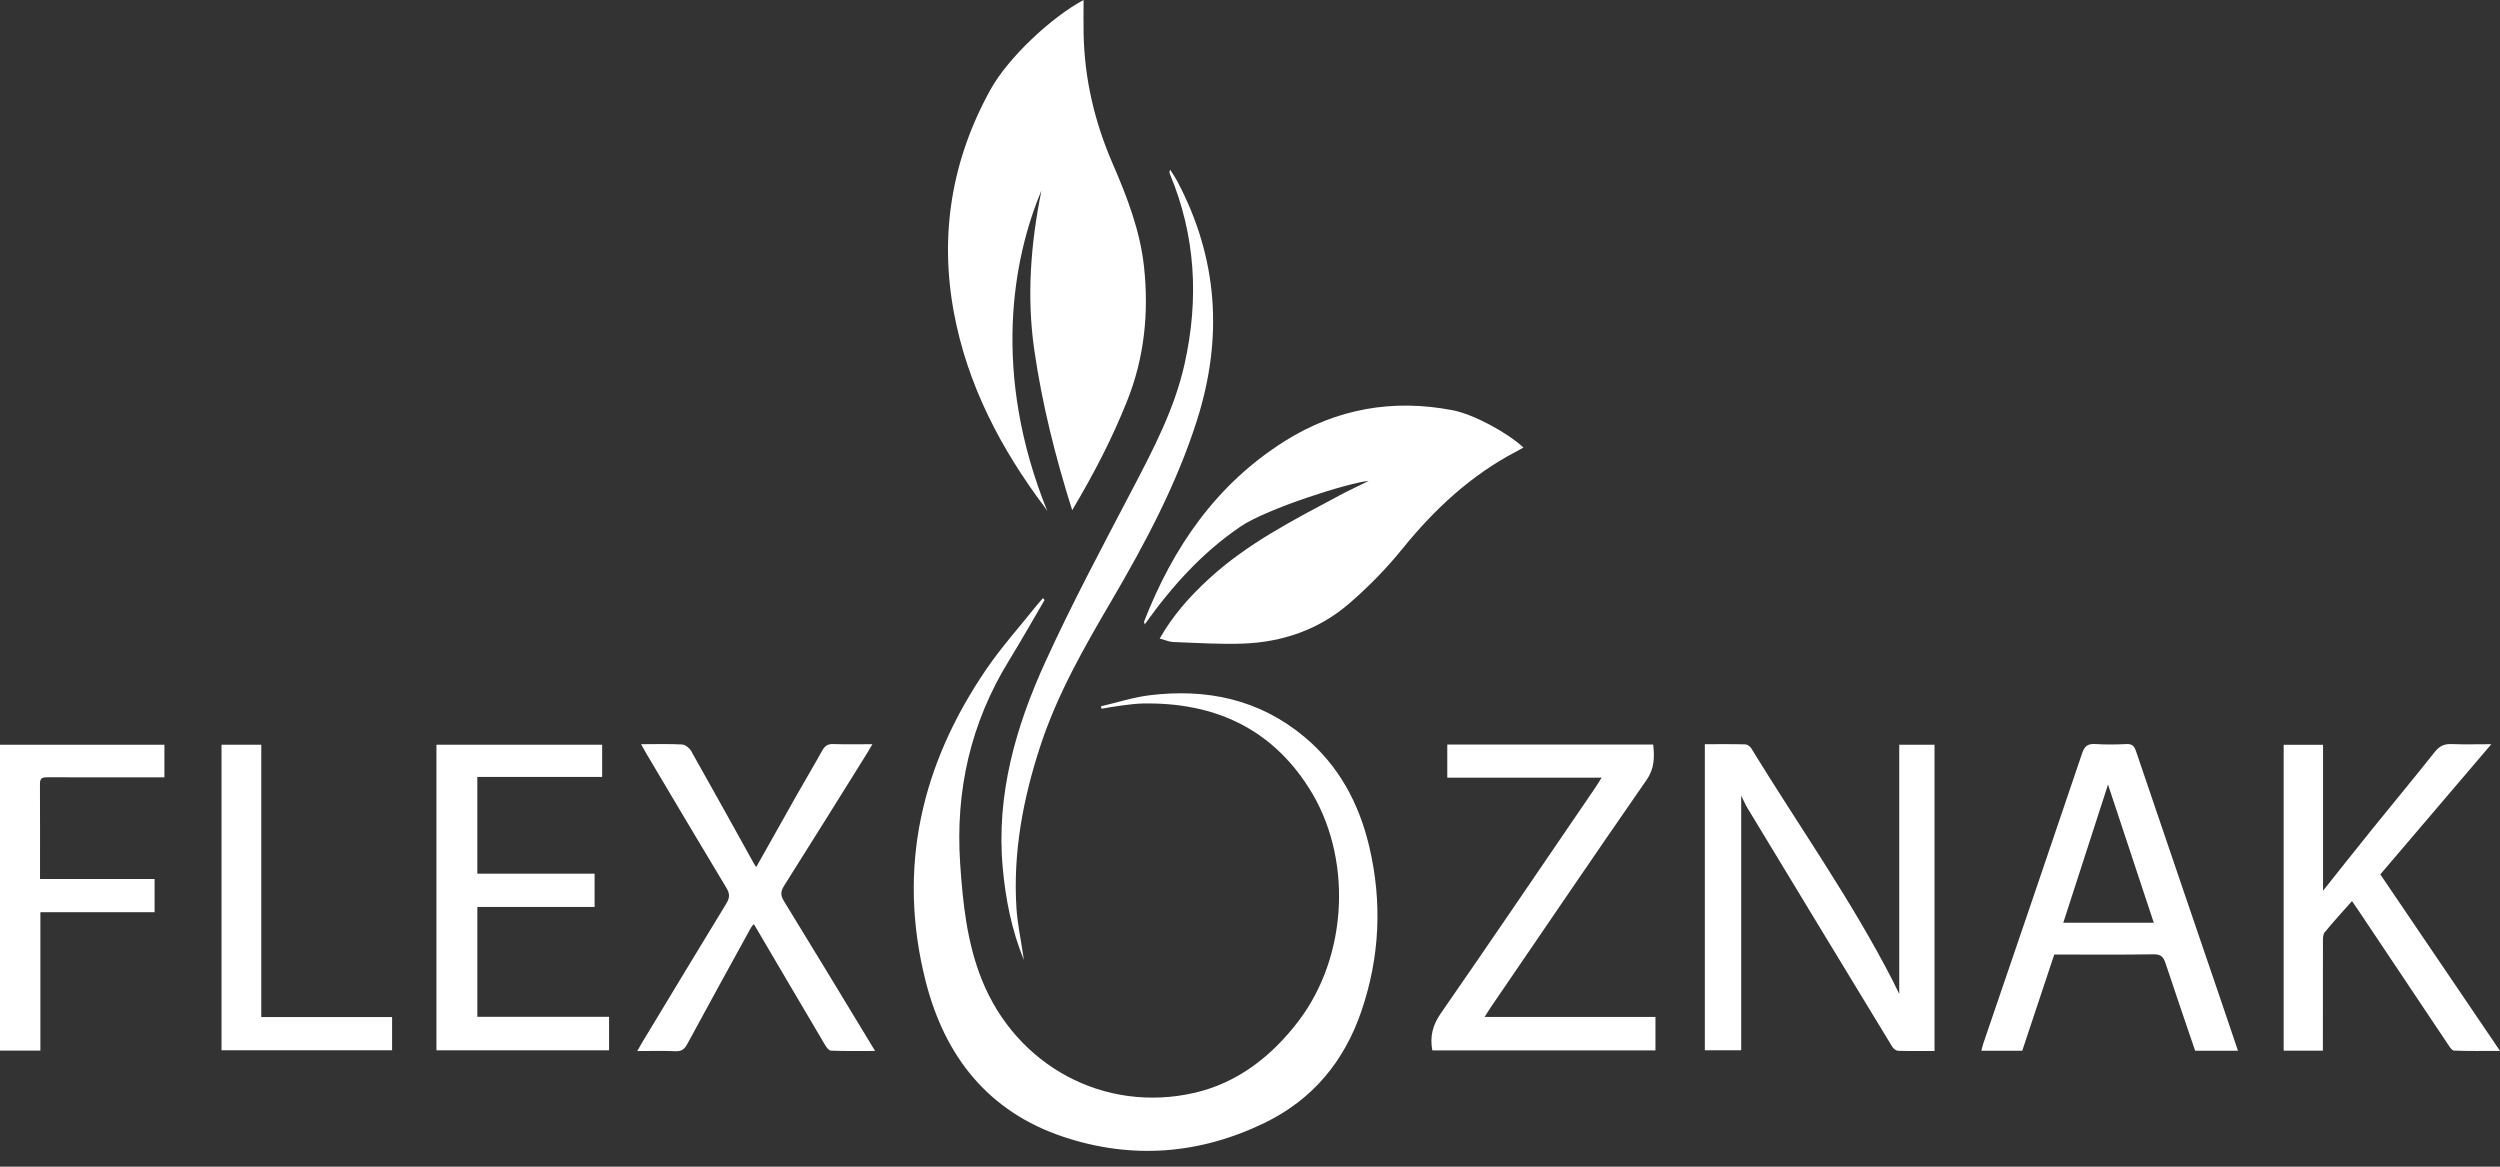
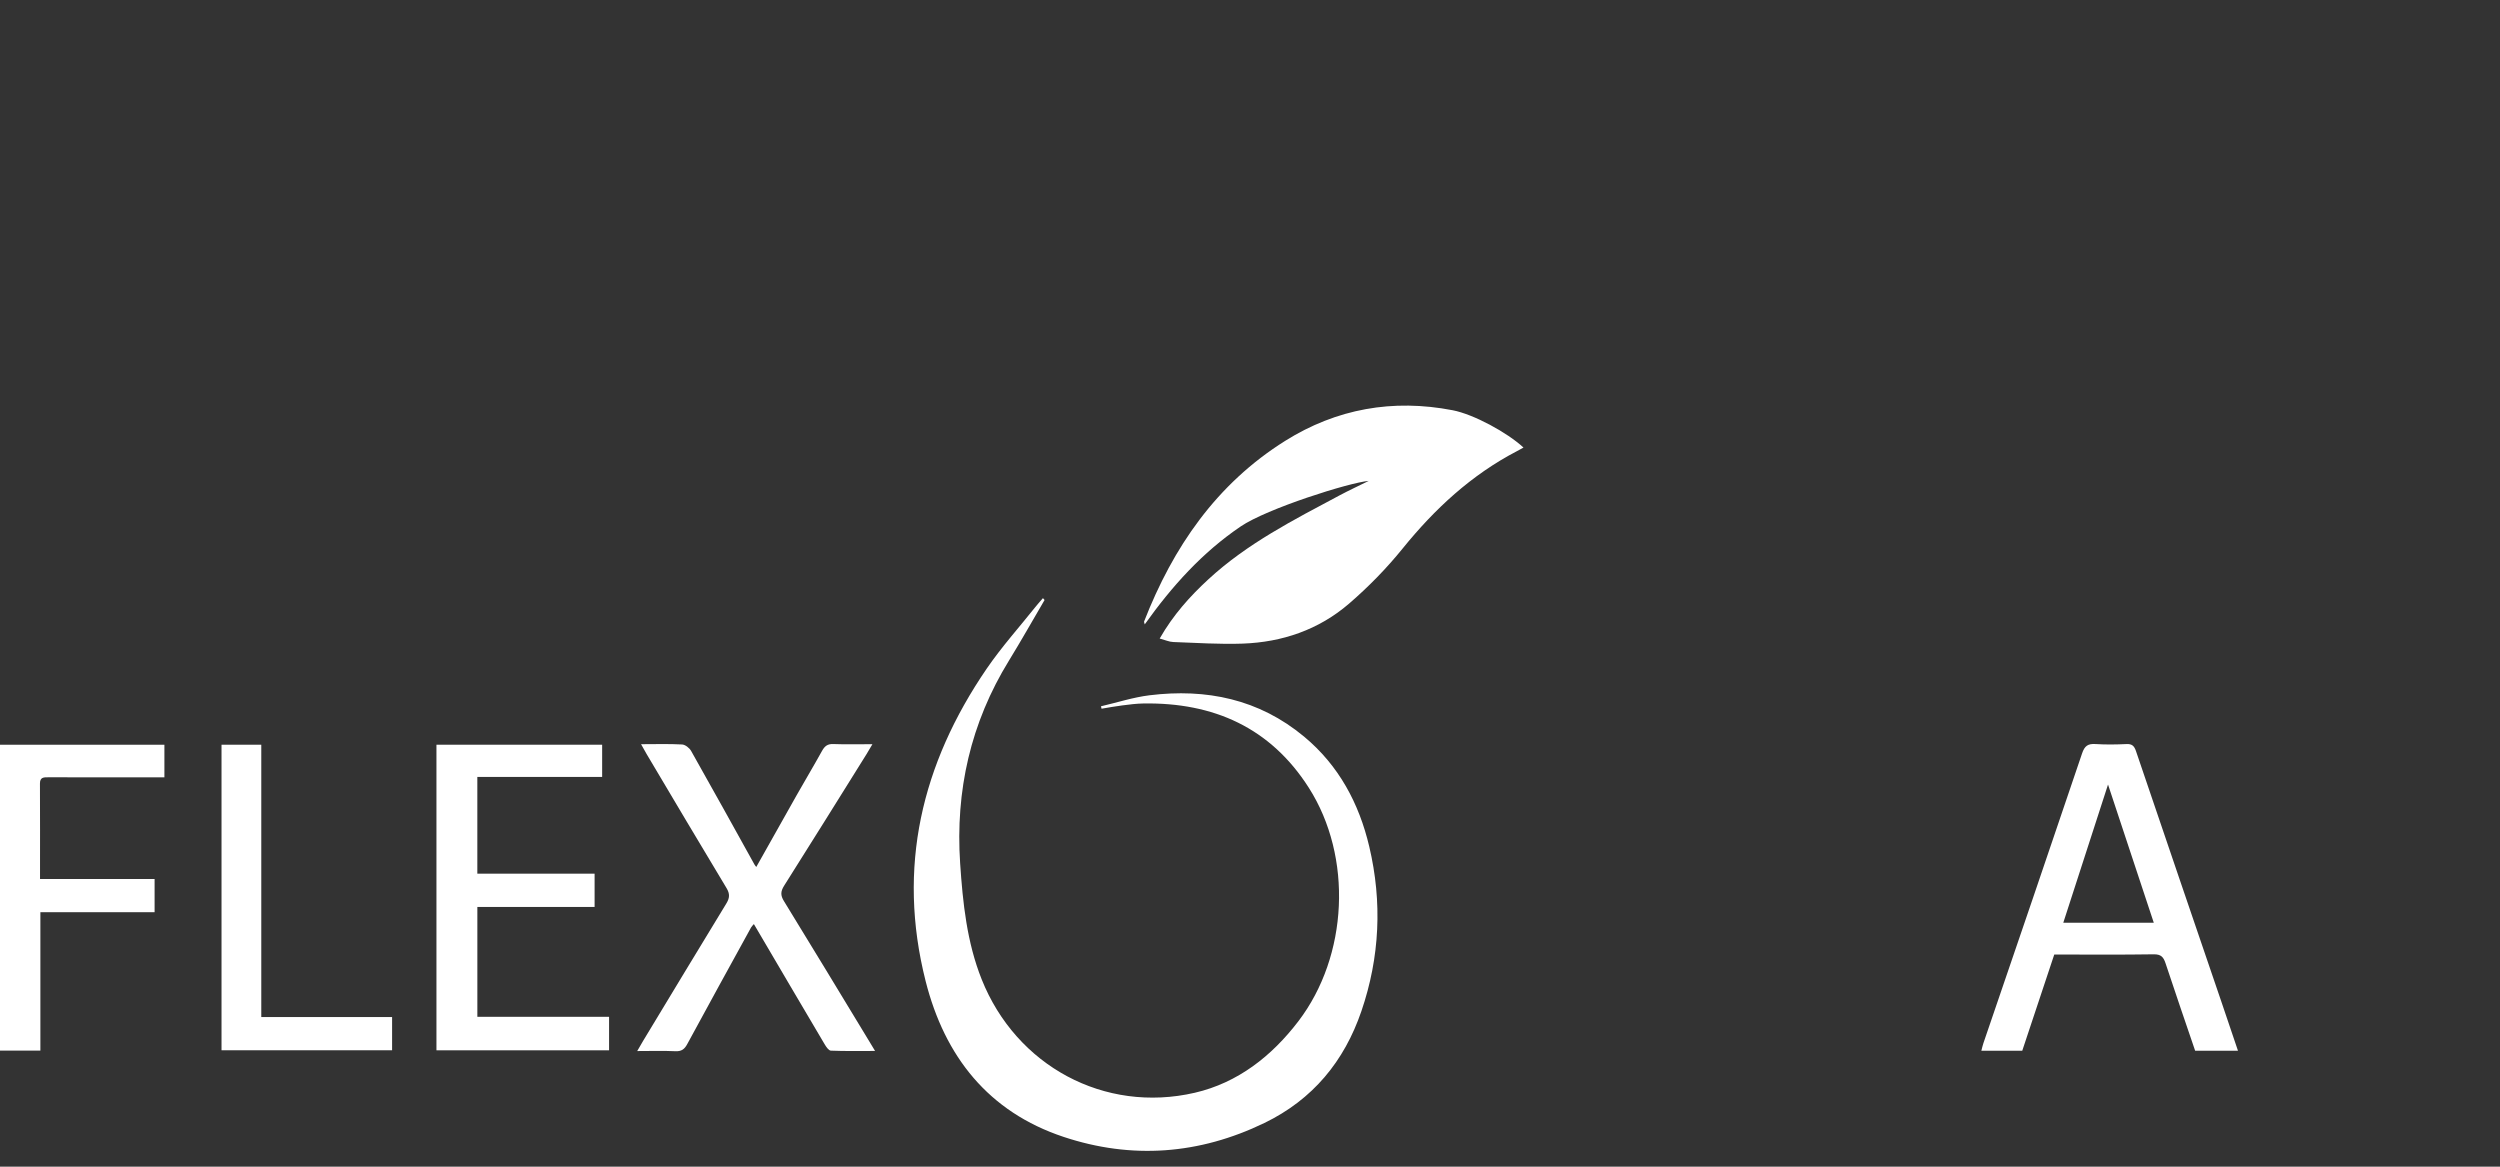
<svg xmlns="http://www.w3.org/2000/svg" width="105" height="49" viewBox="0 0 105 49" fill="none">
  <rect x="0" y="0" width="105" height="49" fill="#333333" stroke="none" />
-   <path d="M45.032 21.428C44.314 19.157 43.77 16.965 43.443 14.72C43.115 12.464 43.289 10.228 43.741 8.004C42.553 10.813 41.628 15.641 43.989 21.47C43.952 21.414 43.918 21.354 43.877 21.3C42.029 18.842 40.628 16.164 40.063 13.123C39.452 9.836 39.978 6.696 41.598 3.768C42.35 2.408 44.173 0.713 45.51 0C45.51 0.486 45.502 0.946 45.511 1.407C45.546 3.306 45.971 5.117 46.726 6.859C47.332 8.259 47.887 9.681 48.05 11.216C48.254 13.137 48.066 15.011 47.347 16.82C46.724 18.391 45.952 19.884 45.032 21.429L45.032 21.428Z" fill="white" />
  <path d="M43.873 25.199C43.374 26.049 42.891 26.908 42.376 27.746C40.766 30.363 40.122 33.211 40.326 36.26C40.437 37.918 40.608 39.573 41.231 41.134C42.678 44.762 46.383 46.775 50.184 45.895C51.986 45.477 53.413 44.359 54.534 42.889C56.624 40.15 56.823 35.992 54.971 33.087C53.359 30.559 50.966 29.499 48.024 29.546C47.728 29.551 47.432 29.589 47.137 29.627C46.846 29.663 46.556 29.718 46.265 29.766C46.257 29.732 46.249 29.698 46.241 29.664C46.92 29.507 47.59 29.287 48.277 29.202C50.668 28.907 52.88 29.364 54.772 30.938C56.229 32.149 57.082 33.743 57.51 35.561C58.058 37.887 57.953 40.202 57.18 42.465C56.46 44.574 55.136 46.183 53.101 47.167C50.368 48.489 47.531 48.7 44.673 47.75C41.515 46.7 39.678 44.377 38.875 41.202C37.669 36.431 38.706 32.084 41.439 28.087C42.07 27.165 42.823 26.327 43.521 25.451C43.611 25.338 43.709 25.232 43.804 25.122C43.827 25.148 43.849 25.174 43.872 25.2L43.873 25.199Z" fill="white" />
  <path d="M48.707 26.818C49.276 25.824 49.977 25.046 50.752 24.331C52.378 22.83 54.331 21.836 56.261 20.806C56.652 20.598 57.055 20.41 57.486 20.198C56.676 20.264 53.215 21.359 52.107 22.112C50.494 23.206 49.222 24.621 48.079 26.224C48.064 26.157 48.044 26.124 48.053 26.101C49.268 22.981 51.093 20.324 53.976 18.517C56.137 17.163 58.501 16.745 61.011 17.23C61.889 17.399 63.307 18.165 63.986 18.798C63.888 18.851 63.801 18.902 63.712 18.948C61.797 19.945 60.26 21.371 58.908 23.041C58.233 23.875 57.469 24.656 56.655 25.357C55.387 26.449 53.855 26.973 52.189 27.032C51.22 27.066 50.246 26.999 49.276 26.965C49.109 26.959 48.945 26.883 48.708 26.819L48.707 26.818Z" fill="white" />
-   <path d="M79.768 41.748V31.278H81.25V44.141C80.742 44.141 80.234 44.149 79.726 44.134C79.641 44.132 79.527 44.05 79.48 43.972C77.446 40.631 75.42 37.285 73.394 33.939C73.307 33.795 73.241 33.638 73.13 33.415V44.111H71.603V31.256C72.183 31.256 72.747 31.249 73.31 31.264C73.394 31.266 73.505 31.353 73.554 31.431C75.547 34.686 77.763 37.806 79.507 41.213C79.597 41.389 79.681 41.568 79.768 41.746V41.748Z" fill="white" />
-   <path d="M97.56 44.127H95.914V31.281H97.568V37.41C98.297 36.496 98.962 35.652 99.637 34.817C100.511 33.735 101.401 32.667 102.264 31.577C102.463 31.325 102.671 31.238 102.979 31.251C103.498 31.273 104.019 31.256 104.636 31.256C103.045 33.122 101.516 34.914 99.973 36.724C101.637 39.178 103.294 41.621 105.001 44.138C104.312 44.138 103.688 44.15 103.066 44.125C102.974 44.122 102.876 43.954 102.804 43.847C101.556 41.986 100.313 40.122 99.068 38.26C98.986 38.138 98.901 38.017 98.784 37.845C98.383 38.297 97.995 38.717 97.635 39.161C97.555 39.259 97.564 39.443 97.564 39.587C97.56 40.951 97.561 42.314 97.561 43.679V44.13L97.56 44.127Z" fill="white" />
  <path d="M93.996 44.131H92.196C91.78 42.906 91.358 41.687 90.954 40.461C90.868 40.2 90.768 40.077 90.458 40.081C89.08 40.103 87.702 40.09 86.279 40.09C85.831 41.437 85.382 42.784 84.935 44.13H83.217C83.249 44.01 83.27 43.909 83.303 43.813C84.687 39.758 86.077 35.704 87.447 31.644C87.555 31.323 87.696 31.23 88.014 31.25C88.445 31.278 88.879 31.271 89.31 31.251C89.543 31.239 89.637 31.328 89.709 31.54C90.899 35.048 92.097 38.555 93.294 42.061C93.523 42.734 93.75 43.408 93.995 44.132L93.996 44.131ZM88.537 32.951C87.93 34.828 87.296 36.787 86.658 38.755H90.459C89.804 36.777 89.159 34.829 88.537 32.951Z" fill="white" />
  <path d="M26.925 31.256C27.545 31.256 28.098 31.238 28.649 31.268C28.782 31.276 28.956 31.413 29.027 31.539C29.923 33.124 30.803 34.717 31.687 36.309C31.707 36.344 31.735 36.374 31.763 36.413C32.331 35.403 32.894 34.397 33.461 33.396C33.813 32.774 34.181 32.16 34.527 31.535C34.636 31.339 34.755 31.241 34.996 31.25C35.518 31.27 36.043 31.256 36.642 31.256C36.539 31.432 36.469 31.555 36.394 31.674C35.243 33.517 34.096 35.362 32.935 37.197C32.785 37.435 32.774 37.6 32.925 37.846C34.113 39.777 35.284 41.718 36.46 43.655C36.543 43.791 36.626 43.928 36.753 44.14C36.09 44.14 35.492 44.152 34.896 44.127C34.804 44.123 34.698 43.967 34.635 43.859C33.646 42.188 32.663 40.513 31.663 38.811C31.619 38.863 31.573 38.904 31.545 38.954C30.649 40.584 29.751 42.214 28.865 43.851C28.749 44.066 28.625 44.162 28.369 44.151C27.858 44.127 27.345 44.144 26.763 44.144C26.861 43.975 26.93 43.851 27.003 43.73C28.168 41.802 29.331 39.873 30.505 37.949C30.646 37.718 30.662 37.546 30.515 37.301C29.386 35.43 28.274 33.548 27.158 31.67C27.09 31.556 27.027 31.439 26.925 31.257V31.256Z" fill="white" />
  <path d="M25.29 31.278V32.631H20.048V36.694H24.973V38.092H20.049V42.706H25.581V44.113H18.331V31.278H25.29V31.278Z" fill="white" />
-   <path d="M60.787 31.269H69.434C69.49 31.8 69.494 32.269 69.157 32.755C66.965 35.914 64.806 39.096 62.636 42.271C62.554 42.391 62.48 42.516 62.355 42.71H69.529V44.118H60.158C60.053 43.552 60.161 43.072 60.503 42.577C62.693 39.416 64.851 36.233 67.019 33.057C67.094 32.946 67.162 32.832 67.27 32.662H60.786V31.268L60.787 31.269Z" fill="white" />
  <path d="M6.905 32.648C6.109 32.648 5.342 32.648 4.575 32.648C3.724 32.648 2.872 32.649 2.022 32.646C1.833 32.646 1.677 32.643 1.678 32.909C1.685 34.231 1.681 35.553 1.681 36.919H6.493V38.311H1.696V44.125H0V31.278H6.905V32.648Z" fill="white" />
-   <path d="M43.003 40.321C42.492 39.072 42.234 37.771 42.114 36.438C41.838 33.385 42.656 30.539 43.895 27.819C45.023 25.344 46.31 22.941 47.571 20.529C48.454 18.841 49.334 17.162 49.753 15.284C50.36 12.562 50.217 9.901 49.137 7.31C49.117 7.263 49.106 7.212 49.149 7.129C49.252 7.297 49.365 7.458 49.456 7.632C51.158 10.859 51.374 14.197 50.27 17.662C49.416 20.343 48.107 22.798 46.695 25.21C45.542 27.177 44.407 29.153 43.693 31.336C42.968 33.548 42.542 35.803 42.691 38.139C42.732 38.782 42.87 39.419 42.963 40.059C42.976 40.146 42.99 40.234 43.003 40.322L43.003 40.321Z" fill="white" />
  <path d="M10.974 42.716H16.468V44.111H9.304V31.278H10.974V42.715V42.716Z" fill="white" />
</svg>